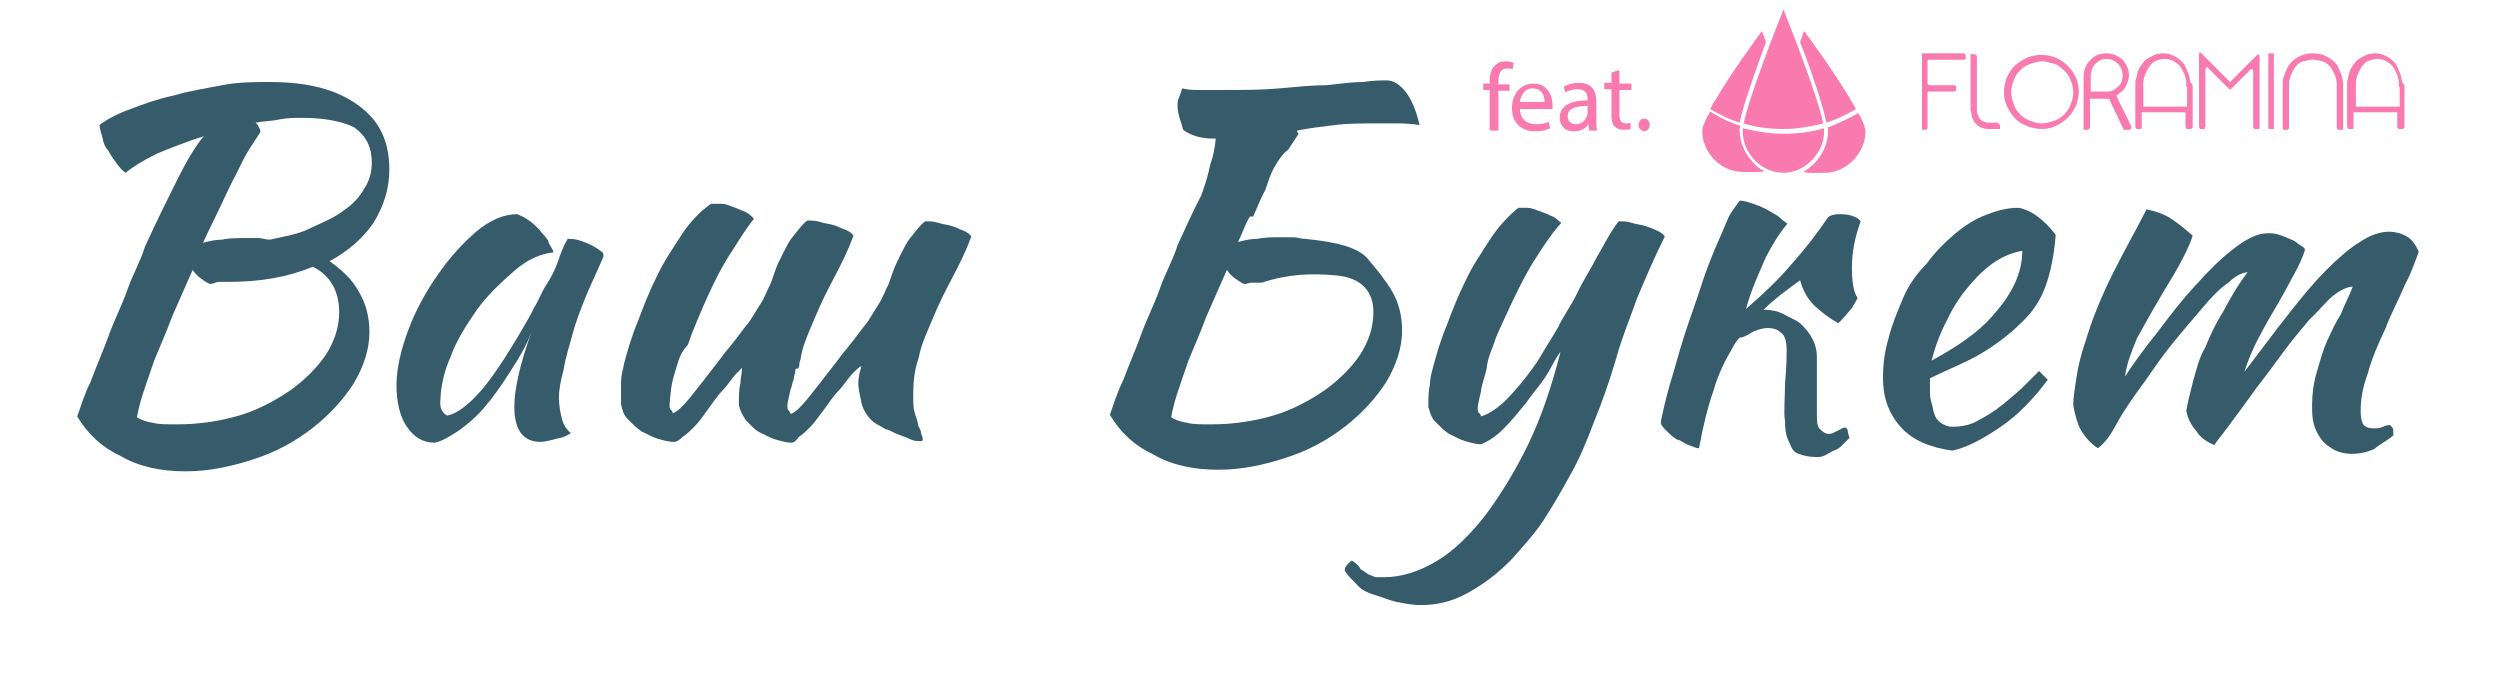
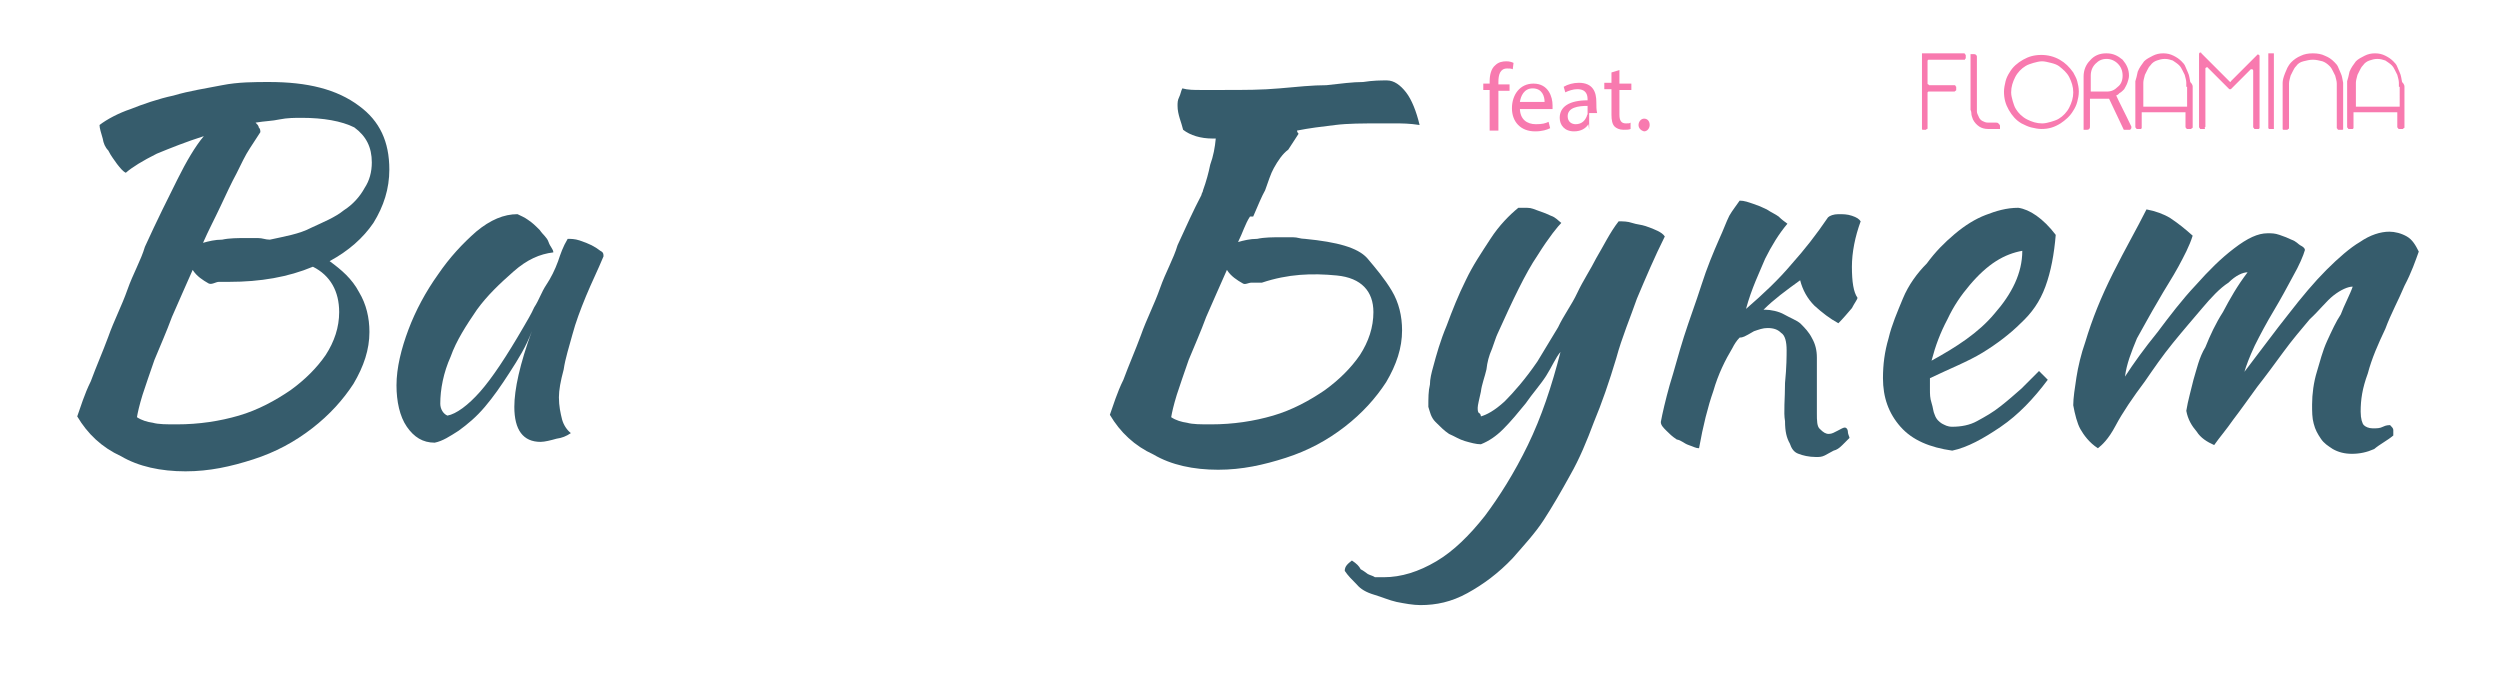
<svg xmlns="http://www.w3.org/2000/svg" version="1.1" id="Слой_1" x="0px" y="0px" viewBox="0 0 314 86" style="enable-background:new 0 0 314 86;" xml:space="preserve">
  <style type="text/css">
	.st0{fill:#365C6C;}
	.st1{fill:#F87AAF;}
</style>
  <path class="st0" d="M48.9,21.3c0,2.4-0.7,4.6-2,6.7c-1.3,1.9-3.1,3.5-5.5,4.8c1.5,1.1,2.8,2.2,3.7,3.9c0.9,1.5,1.3,3.2,1.3,5  c0,2.2-0.7,4.3-2,6.5c-1.3,2-3,3.9-5.2,5.6c-2.2,1.7-4.6,3-7.4,3.9c-2.8,0.9-5.5,1.5-8.5,1.5c-3.1,0-5.9-0.6-8.1-1.9  c-2.4-1.1-4.2-2.8-5.5-5c0.4-1.1,0.9-2.8,1.7-4.4c0.7-1.9,1.5-3.7,2.2-5.6c0.7-2,1.7-3.9,2.4-5.9c0.7-2,1.7-3.7,2.2-5.4  c1.5-3.3,3-6.3,4.1-8.5c1.1-2.2,2.2-4.1,3.3-5.4c-2.2,0.7-4.2,1.5-5.9,2.2c-1.8,0.9-3.1,1.7-3.9,2.4c-0.4-0.2-0.7-0.6-1.1-1.1  c-0.4-0.6-0.7-0.9-1.1-1.7c-0.4-0.4-0.6-0.9-0.7-1.5c-0.2-0.7-0.4-1.3-0.4-1.7c0.9-0.7,2.4-1.5,3.9-2c1.5-0.6,3.5-1.3,5.4-1.7  c2-0.6,4.1-0.9,6.1-1.3c2-0.4,4.1-0.4,5.9-0.4c4.8,0,8.5,0.9,11.3,3C47.7,15.2,48.9,17.8,48.9,21.3z M26.2,35.6  c-0.7-0.4-1.5-0.9-2-1.7c-0.9,2-1.8,4.1-2.6,5.9c-0.7,1.9-1.5,3.7-2.2,5.4c-0.6,1.7-1.1,3.2-1.5,4.4c-0.4,1.3-0.6,2.2-0.7,2.8  c0.6,0.4,1.3,0.6,2,0.7c0.7,0.2,1.7,0.2,3,0.2c2.8,0,5.4-0.4,7.8-1.1c2.4-0.7,4.6-1.9,6.5-3.2c1.8-1.3,3.3-2.8,4.4-4.4  c1.1-1.7,1.7-3.5,1.7-5.4c0-2.6-1.1-4.6-3.3-5.7c-3.1,1.3-6.6,1.9-10.5,1.9c-0.6,0-0.9,0-1.3,0S26.6,35.8,26.2,35.6z M37.9,14.8  c-0.9,0-1.8,0-2.8,0.2c-0.9,0.2-1.8,0.2-3,0.4c0.2,0.2,0.4,0.4,0.4,0.6c0.2,0.2,0.2,0.4,0.2,0.6c-0.4,0.6-0.7,1.1-1.3,2  s-1.1,2-1.7,3.2c-0.6,1.1-1.3,2.6-2,4.1c-0.7,1.5-1.5,3-2.2,4.6c0.7-0.2,1.5-0.4,2.4-0.4c0.9-0.2,2-0.2,3-0.2c0.6,0,1.1,0,1.5,0  c0.6,0,0.9,0.2,1.5,0.2c1.8-0.4,3.7-0.7,5.2-1.5c1.5-0.7,3-1.3,4.1-2.2c1.1-0.7,2-1.7,2.6-2.8c0.6-0.9,0.9-2,0.9-3.2  c0-1.9-0.7-3.3-2.2-4.4C42.9,15.2,40.6,14.8,37.9,14.8z" />
  <path class="st0" d="M71.3,30c0.4,0,0.9,0,1.5,0.2c0.6,0.2,1.1,0.4,1.5,0.6c0.4,0.2,0.7,0.4,1.1,0.7c0.4,0.2,0.4,0.4,0.4,0.7  c-0.7,1.7-1.5,3.3-2.2,5c-0.7,1.7-1.3,3.3-1.7,4.8c-0.4,1.5-0.9,3-1.1,4.4c-0.4,1.5-0.6,2.6-0.6,3.5c0,1.1,0.2,2,0.4,2.8  c0.2,0.7,0.6,1.3,1.1,1.7c-0.6,0.4-1.1,0.6-1.8,0.7c-0.7,0.2-1.5,0.4-2,0.4c-2.2,0-3.3-1.5-3.3-4.4c0-2.2,0.7-5.4,2.2-9.5  c-0.7,1.9-1.7,3.5-2.8,5.2c-1.1,1.7-2,3-3.1,4.3c-1.1,1.3-2.2,2.2-3.3,3c-1.1,0.7-2,1.3-3,1.5c-1.5,0-2.6-0.7-3.5-2  c-0.9-1.3-1.3-3.2-1.3-5.2c0-2.2,0.6-4.6,1.5-7c0.9-2.4,2.2-4.8,3.7-6.9c1.5-2.2,3.1-3.9,4.8-5.4c1.8-1.5,3.5-2.2,5.2-2.2  c0.4,0.2,0.9,0.4,1.3,0.7c0.6,0.4,0.9,0.7,1.5,1.3c0.4,0.6,0.9,0.9,1.1,1.5c0.2,0.6,0.6,0.9,0.6,1.3c-1.7,0.2-3.3,0.9-5,2.4  c-1.7,1.5-3.3,3-4.6,4.8c-1.3,1.9-2.6,3.9-3.3,5.9c-0.9,2-1.3,4.1-1.3,5.9c0,0.7,0.4,1.3,0.9,1.5c1.1-0.2,2.6-1.3,4.1-3  c1.5-1.7,3.3-4.4,5.5-8.2c0.4-0.7,0.9-1.5,1.3-2.4c0.6-0.9,0.9-1.9,1.5-2.8c0.6-0.9,1.1-1.9,1.5-3C70.4,31.9,70.7,31,71.3,30z" />
-   <path class="st0" d="M99.9,46.5c0,0.4-0.2,0.7-0.2,1.1c-0.2,0.4-0.2,0.9-0.4,1.3c-0.2,0.9-0.4,1.7-0.4,2s0,0.6,0.2,0.7  c0.2,0.2,0.2,0.4,0.2,0.4c0.6-0.2,1.3-0.9,2.2-2c0.9-1.1,2.2-2.8,3.9-5c0.4-0.6,0.9-1.1,1.5-1.9c0.6-0.7,1.1-1.5,1.7-2.2  c0.6-0.7,1.1-1.7,1.7-2.6c0.6-0.9,0.9-1.9,1.3-2.6c0.2-0.6,0.4-1.1,0.6-1.7c0.2-0.6,0.6-1.3,0.9-2c0.4-0.7,0.7-1.5,1.3-2.2  s1.1-1.5,1.8-2c0.6,0,1.1,0,1.7,0.2c0.6,0.2,1.1,0.2,1.7,0.4c0.6,0.2,0.9,0.4,1.5,0.6c0.4,0.2,0.7,0.4,0.9,0.7  c-0.7,1.9-1.5,3.5-2.4,5.2c-0.9,1.7-1.7,3.3-2.4,5c-0.7,1.7-1.5,3.3-1.8,5c-0.6,1.7-0.7,3.3-0.7,4.8c0,0.9,0,1.5,0.2,2.2  c0.2,0.6,0.4,1.1,0.4,1.5c0.2,0.4,0.4,0.7,0.4,1.1c0.2,0.4,0.2,0.6,0.2,0.7c0,0,0,0.2-0.2,0.2c0,0,0,0-0.2,0c-0.4,0-0.6,0-1.1-0.2  c-0.4-0.2-0.9-0.4-1.5-0.6c-0.6-0.2-1.1-0.6-1.7-0.7c-0.6-0.4-1.1-0.6-1.5-0.9c-0.7-0.6-1.3-1.5-1.5-2.4c-0.2-0.9-0.4-1.9-0.4-2.4  c0-0.9,0.2-1.5,0.4-2.2c-0.2,0-0.6,0.4-1.1,0.9c-0.6,0.6-1.1,1.5-1.8,2.2c-0.7,0.7-1.3,1.7-2,2.6s-1.1,1.5-1.5,1.9  c-0.6,0.6-0.9,0.9-1.5,1.3c-0.4,0.6-0.7,0.7-0.9,0.7c-0.6,0-1.3-0.2-2-0.4c-0.7-0.2-1.3-0.6-2-0.9c-0.7-0.4-1.1-0.9-1.7-1.5  c-0.4-0.6-0.7-1.1-0.9-1.9c0-1.1,0-2,0.2-2.8c0-0.6,0.2-1.3,0.2-1.9c-0.2,0.2-0.4,0.4-0.7,0.7c-0.6,0.6-1.1,1.5-1.8,2.2  c-0.7,0.7-1.3,1.7-2,2.6c-0.6,0.9-1.1,1.5-1.5,1.9c-0.6,0.6-0.9,0.9-1.5,1.3c-0.4,0.4-0.7,0.6-1.1,0.6c-0.6,0-1.3-0.2-2-0.4  c-0.7-0.2-1.3-0.6-2-0.9c-0.6-0.4-1.1-0.9-1.7-1.5s-0.7-1.1-0.9-1.9c0-1.1,0-2,0-2.8c0-0.7,0.2-1.5,0.4-2.4c0.4-1.5,0.9-3.3,1.7-5.2  c0.7-1.9,1.5-3.9,2.4-5.7c0.9-1.9,2-3.5,3.1-5.2c1.1-1.7,2.4-3,3.7-3.9c0.4,0,0.7,0,1.3,0s0.9,0.2,1.5,0.4c0.6,0.2,0.9,0.4,1.5,0.6  c0.4,0.2,0.9,0.6,1.1,0.9c-0.4,0.4-1.3,1.7-2.8,4.1c-1.5,2.2-3.1,5.6-4.8,9.8c-0.2,0.4-0.4,1.1-0.7,1.9C85.5,44.3,85.3,45,85,46  s-0.6,1.9-0.7,2.8s-0.2,1.7-0.2,2s0,0.6,0.2,0.7c0.2,0.2,0.2,0.4,0.2,0.4c0.6-0.2,1.3-0.9,2.2-2c0.9-1.1,2.2-2.8,3.9-5  c0.4-0.6,0.9-1.1,1.5-1.9c0.6-0.7,1.1-1.5,1.7-2.2c0.6-0.7,1.1-1.7,1.7-2.6c0.6-0.9,0.9-1.9,1.3-2.6c0.2-0.6,0.4-1.1,0.6-1.7  c0.2-0.7,0.6-1.3,0.9-2c0.4-0.7,0.7-1.5,1.3-2.2c0.6-0.7,1.1-1.5,1.8-2c0.6,0,1.1,0,1.7,0.2c0.6,0.2,1.1,0.2,1.7,0.4  c0.6,0.2,0.9,0.4,1.5,0.6c0.4,0.2,0.7,0.4,0.9,0.7c-0.7,1.9-1.5,3.5-2.4,5.2c-0.9,1.7-1.7,3.3-2.4,5c-0.7,1.7-1.5,3.3-1.8,5  c0,0.4-0.2,0.6-0.2,0.9c0,0.2,0,0.4-0.2,0.6C99.9,46.3,99.9,46.3,99.9,46.5z" />
  <path class="st0" d="M160,21.1c-0.4,0.7-0.7,1.7-1.1,2.8c-0.4,0.7-0.9,1.9-1.5,3.3H157c-0.6,0.9-0.9,2-1.5,3.2  c0.7-0.2,1.5-0.4,2.4-0.4c0.9-0.2,2-0.2,3-0.2c0.6,0,1.1,0,1.5,0c0.6,0,0.9,0.2,1.5,0.2c4.1,0.4,6.6,1.1,7.8,2.4  c1.1,1.3,2.2,2.6,3.1,4.1c0.9,1.5,1.3,3.2,1.3,5c0,2.2-0.7,4.3-2,6.5c-1.3,2-3,3.9-5.2,5.6c-2.2,1.7-4.6,3-7.4,3.9  c-2.8,0.9-5.5,1.5-8.5,1.5c-3.1,0-5.9-0.6-8.1-1.9c-2.4-1.1-4.2-2.8-5.5-5c0.4-1.1,0.9-2.8,1.7-4.4c0.7-1.9,1.5-3.7,2.2-5.6  c0.7-2,1.7-3.9,2.4-5.9c0.7-2,1.7-3.7,2.2-5.4c1.1-2.4,2-4.4,3-6.3c0-0.2,0.2-0.4,0.2-0.6c0.4-1.1,0.7-2.2,0.9-3.2  c0.4-1.1,0.6-2.2,0.7-3.3h-0.4c-1.5,0-2.8-0.4-3.7-1.1c-0.2-0.9-0.7-1.9-0.7-3c0-0.4,0-0.7,0.2-1.1c0.2-0.4,0.2-0.7,0.4-1.1  c0.7,0.2,1.5,0.2,2.2,0.2s1.7,0,3,0c2.6,0,4.8,0,7-0.2c2.2-0.2,4.2-0.4,5.9-0.4c1.8-0.2,3.3-0.4,4.6-0.4c1.3-0.2,2.2-0.2,3-0.2  c0.9,0,1.7,0.6,2.4,1.5c0.7,0.9,1.3,2.4,1.7,4.1c-1.3-0.2-2.2-0.2-3.1-0.2c-0.9,0-1.5,0-2,0c-2,0-3.9,0-5.5,0.2  c-1.7,0.2-3.3,0.4-4.8,0.7c0,0,0,0.2,0.2,0.4c-0.4,0.6-0.7,1.1-1.3,2C161.1,19.3,160.5,20.2,160,21.1z M156.1,35.6  c-0.7-0.4-1.5-0.9-2-1.7c-0.9,2-1.8,4.1-2.6,5.9c-0.7,1.9-1.5,3.7-2.2,5.4c-0.6,1.7-1.1,3.2-1.5,4.4c-0.4,1.3-0.6,2.2-0.7,2.8  c0.6,0.4,1.3,0.6,2,0.7c0.7,0.2,1.7,0.2,3,0.2c2.8,0,5.4-0.4,7.8-1.1c2.4-0.7,4.6-1.9,6.5-3.2c1.8-1.3,3.3-2.8,4.4-4.4  c1.1-1.7,1.7-3.5,1.7-5.4c0-2.6-1.5-4.3-4.6-4.6s-6.1-0.2-9.4,0.9c-0.6,0-0.9,0-1.3,0S156.4,35.8,156.1,35.6z" />
  <path class="st0" d="M203,45c-0.9,3-1.8,5.6-2.8,8c-0.9,2.4-1.8,4.6-3,6.7c-1.1,2-2.2,3.9-3.3,5.6c-1.1,1.7-2.6,3.3-3.9,4.8  c-1.8,1.9-3.7,3.3-5.7,4.4c-2,1.1-3.9,1.5-5.9,1.5c-0.9,0-2-0.2-3-0.4c-0.9-0.2-1.8-0.6-2.8-0.9s-1.7-0.7-2.2-1.3  c-0.6-0.6-1.1-1.1-1.5-1.7c0-0.6,0.4-0.9,0.9-1.3c0.6,0.4,0.9,0.7,1.1,1.1c0.4,0.2,0.6,0.4,0.9,0.6c0.4,0.2,0.6,0.2,0.9,0.4  c0.4,0,0.7,0,1.1,0c2.2,0,4.4-0.7,6.6-2c2.2-1.3,4.2-3.3,6.1-5.7c1.8-2.4,3.7-5.4,5.4-8.9c1.7-3.5,3-7.4,4.1-11.7  c-0.6,0.7-1.1,1.9-1.8,3c-0.7,1.1-1.7,2.2-2.6,3.5c-0.9,1.1-1.8,2.2-2.8,3.2c-0.9,0.9-1.8,1.5-2.8,1.9c-0.6,0-1.3-0.2-2-0.4  c-0.7-0.2-1.3-0.6-2-0.9c-0.6-0.4-1.1-0.9-1.7-1.5c-0.6-0.6-0.7-1.3-0.9-1.9c0-1.1,0-2,0.2-2.8c0-0.7,0.2-1.5,0.4-2.2  c0.4-1.5,0.9-3.3,1.7-5.2c0.7-1.9,1.5-3.9,2.4-5.7c0.9-1.9,2-3.5,3.1-5.2c1.1-1.7,2.4-3,3.5-3.9c0.4,0,0.7,0,1.1,0  c0.6,0,0.9,0.2,1.5,0.4c0.6,0.2,1.1,0.4,1.5,0.6c0.6,0.2,0.9,0.6,1.3,0.9c-0.4,0.4-1.5,1.7-3,4.1c-1.5,2.2-3.1,5.6-5,9.8  c-0.2,0.4-0.4,1.1-0.7,1.9c-0.4,0.9-0.6,1.7-0.7,2.6c-0.2,0.9-0.6,1.9-0.7,2.8c-0.2,0.9-0.4,1.7-0.4,2s0,0.6,0.2,0.7  s0.2,0.4,0.2,0.4c0.7-0.2,1.7-0.7,3-1.9c1.1-1.1,2.6-2.8,4.1-5c0.9-1.5,1.8-3,2.6-4.3c0.7-1.5,1.7-2.8,2.4-4.3  c0.7-1.5,1.7-3,2.4-4.4c0.9-1.5,1.7-3.2,2.8-4.6c0.6,0,1.1,0,1.7,0.2c0.6,0.2,1.1,0.2,1.7,0.4c0.6,0.2,1.1,0.4,1.5,0.6  c0.4,0.2,0.7,0.4,0.9,0.7c-1.3,2.6-2.4,5.2-3.5,7.8C204.8,39.8,203.7,42.4,203,45z" />
  <path class="st0" d="M218.5,42.4c-0.4,0.4-0.7,0.9-0.9,1.3c-0.9,1.5-1.8,3.3-2.4,5.4c-0.7,2-1.3,4.4-1.8,7.2c-0.4,0-0.7-0.2-1.3-0.4  c-0.6-0.2-0.9-0.6-1.5-0.7c-0.6-0.4-0.9-0.7-1.3-1.1c-0.4-0.4-0.7-0.7-0.7-1.1c0.2-1.1,0.6-2.8,1.1-4.6c0.6-1.9,1.1-3.9,1.8-6.1  c0.7-2.2,1.5-4.3,2.2-6.5c0.7-2.2,1.5-4.1,2.2-5.7c0.6-1.3,0.9-2.2,1.3-3c0.4-0.7,0.9-1.3,1.3-1.9c0.6,0,1.1,0.2,1.7,0.4  c0.6,0.2,1.1,0.4,1.7,0.7c0.6,0.4,1.1,0.6,1.5,0.9c0.4,0.4,0.7,0.6,1.1,0.9c-1.1,1.3-2,2.8-2.8,4.4c-0.7,1.7-1.7,3.7-2.4,6.3  c2.2-1.9,4.1-3.7,5.7-5.6c1.7-1.9,3.1-3.7,4.6-5.9c0.2-0.2,0.7-0.4,1.3-0.4s1.1,0,1.7,0.2c0.6,0.2,0.9,0.4,1.1,0.7  c-0.7,1.9-1.1,3.9-1.1,5.7c0,1.9,0.2,3.2,0.7,3.9c0,0.2-0.4,0.7-0.7,1.3c-0.6,0.7-1.1,1.3-1.7,1.9c-1.1-0.6-2-1.3-3-2.2  c-0.9-0.9-1.5-2-1.8-3.2c-1.8,1.3-3.3,2.4-4.6,3.7h0.2c0.7,0,1.7,0.2,2.4,0.6s1.5,0.7,2,1.1c0.6,0.6,1.1,1.1,1.5,1.9  c0.4,0.7,0.6,1.5,0.6,2.4c0,0.4,0,0.7,0,1.1c0,2.8,0,4.8,0,5.9c0,0.9,0,1.7,0.4,2c0.4,0.4,0.7,0.6,1.1,0.6c0.4,0,0.7-0.2,1.1-0.4  c0.4-0.2,0.7-0.4,0.9-0.4s0.4,0.2,0.4,0.6c0,0.2,0.2,0.6,0.2,0.7c-0.4,0.4-0.6,0.6-0.9,0.9c-0.4,0.4-0.7,0.6-1.1,0.7  c-0.4,0.2-0.7,0.4-1.1,0.6c-0.4,0.2-0.7,0.2-1.1,0.2c-0.9,0-1.7-0.2-2.2-0.4c-0.6-0.2-0.9-0.7-1.1-1.3c-0.4-0.7-0.6-1.5-0.6-2.8  c-0.2-1.1,0-2.8,0-4.8c0.2-2,0.2-3.5,0.2-4.1c0-1.1-0.2-1.9-0.7-2.2c-0.4-0.4-0.9-0.6-1.7-0.6c-0.6,0-1.1,0.2-1.7,0.4  C219.1,42.3,218.9,42.4,218.5,42.4z" />
  <path class="st0" d="M258.2,29.5c-0.2,2.4-0.6,4.6-1.3,6.5c-0.7,1.9-1.7,3.3-3.1,4.6c-1.3,1.3-3,2.6-4.8,3.7c-1.8,1.1-4.1,2-6.6,3.2  c0,0.2,0,0.6,0,0.7c0,0.2,0,0.6,0,0.7c0,0.6,0,1.1,0.2,1.7c0.2,0.6,0.2,1.1,0.4,1.5c0.2,0.6,0.6,0.9,0.9,1.1  c0.4,0.2,0.7,0.4,1.3,0.4c1.1,0,2.2-0.2,3.1-0.7c1.1-0.6,2-1.1,3-1.9c0.9-0.7,1.8-1.5,2.6-2.2c0.7-0.7,1.5-1.5,2.2-2.2  c0.4,0.4,0.7,0.7,1.1,1.1c-1.8,2.4-3.7,4.4-5.9,5.9c-2.2,1.5-4.2,2.6-6.1,3c-2.8-0.4-5-1.3-6.5-3c-1.5-1.7-2.2-3.7-2.2-6.1  c0-1.7,0.2-3.3,0.7-5c0.4-1.7,1.1-3.3,1.8-5c0.7-1.7,1.8-3.2,3-4.4c1.1-1.5,2.2-2.6,3.5-3.7c1.3-1.1,2.6-1.9,3.9-2.4  s2.6-0.9,4.1-0.9C254.9,26.3,256.6,27.4,258.2,29.5z M254,31.5c-1.1,0.2-2.2,0.6-3.3,1.3c-1.1,0.7-2.2,1.7-3.3,3  c-1.1,1.3-2,2.6-2.8,4.3c-0.9,1.7-1.5,3.3-2,5.2c3.1-1.7,5.9-3.5,7.9-5.9C252.7,36.9,254,34.3,254,31.5z" />
  <path class="st0" d="M295.5,36c-0.6,0-1.5,0.4-2.4,1.1c-0.9,0.7-1.8,1.9-3,3c-1.1,1.3-2.2,2.6-3.3,4.1c-1.1,1.5-2.2,3-3.3,4.4  c-1.1,1.5-2,2.8-3,4.1c-0.9,1.3-1.7,2.2-2.4,3.2c-0.9-0.4-1.7-0.9-2.2-1.7c-0.6-0.7-1.1-1.5-1.3-2.6c0.2-1.3,0.6-2.6,0.9-3.9  c0.4-1.3,0.7-2.8,1.5-4.1c0.6-1.5,1.3-3,2.2-4.4c0.9-1.7,1.8-3.3,3.1-5c-0.6,0-1.5,0.4-2.4,1.3c-1.1,0.7-2.2,1.9-3.3,3.2  c-1.1,1.3-2.4,2.8-3.7,4.4s-2.4,3.2-3.5,4.8c-1.5,2-2.8,3.9-3.7,5.6c-0.9,1.7-1.7,2.4-2.2,2.8c-1.1-0.7-1.8-1.7-2.2-2.4  c-0.4-0.7-0.7-1.9-0.9-3c0-0.9,0.2-2.2,0.4-3.5c0.2-1.3,0.6-3,1.1-4.4c0.9-3,2-5.7,3.5-8.7c1.5-3,3-5.6,4.2-8c1.1,0.2,2.2,0.6,3,1.1  c0.9,0.6,1.8,1.3,2.8,2.2c-0.4,1.3-1.1,2.6-1.8,3.9c-0.7,1.3-1.7,2.8-2.6,4.4c-0.9,1.5-1.8,3.2-2.6,4.6c-0.7,1.7-1.3,3.2-1.5,4.8  c1.1-1.7,2.4-3.5,4.1-5.6c1.5-2,3.1-4.1,4.8-5.9c1.7-1.9,3.1-3.3,4.8-4.6c1.7-1.3,3-1.9,4.2-1.9c0.6,0,0.9,0,1.5,0.2  c0.6,0.2,1.1,0.4,1.5,0.6c0.6,0.2,0.9,0.6,1.1,0.7c0.4,0.2,0.6,0.4,0.6,0.6c-0.2,0.7-0.7,1.9-1.5,3.3c-0.7,1.3-1.5,2.8-2.4,4.3  c-0.9,1.5-1.7,3-2.4,4.4c-0.7,1.5-1.1,2.6-1.3,3.3c2-2.6,3.9-5.2,5.5-7.2c1.7-2.2,3.3-4.1,4.8-5.6c1.5-1.5,3-2.8,4.2-3.5  c1.3-0.9,2.6-1.3,3.7-1.3c0.7,0,1.5,0.2,2.2,0.6c0.7,0.4,1.1,1.1,1.5,1.9c-0.4,1.1-0.9,2.6-1.8,4.3c-0.7,1.7-1.7,3.5-2.4,5.4  c-0.9,1.9-1.7,3.7-2.2,5.6c-0.7,1.9-0.9,3.3-0.9,4.8c0,0.9,0.2,1.5,0.4,1.7c0.2,0.2,0.6,0.4,1.1,0.4c0.6,0,0.9,0,1.3-0.2  c0.4-0.2,0.7-0.2,0.9-0.2c0.2,0.2,0.4,0.4,0.4,0.6c0,0.2,0,0.4,0,0.7c-0.7,0.6-1.7,1.1-2.4,1.7c-0.9,0.4-1.8,0.6-2.8,0.6  c-0.9,0-1.7-0.2-2.4-0.6c-0.6-0.4-1.1-0.7-1.5-1.3c-0.4-0.6-0.7-1.1-0.9-1.9c-0.2-0.7-0.2-1.5-0.2-2.4c0-1.3,0.2-2.8,0.6-4.1  c0.4-1.3,0.7-2.6,1.3-3.9c0.6-1.3,1.1-2.4,1.7-3.3C294.4,38.4,295.2,36.9,295.5,36z" />
-   <path class="st1" d="M218.5,15.4c-1.3-0.4-2.5-1-3.7-1.7c2.1-3.9,6.5-9.8,6.5-9.8s0.2,0.5,0.5,1.4C220.6,8.6,219,13,218.5,15.4z   M213.8,16.5c0,2.6,2.3,5.1,5.1,5.1c1,0,1.9,0.1,2.7-0.1c-0.6-0.3-1.1-0.7-1.5-1.2c-1-1.1-1.6-2.5-1.6-3.9c0-0.2,0-0.4,0.1-0.6  c-1.3-0.4-2.6-1-3.8-1.8C214.1,15.2,213.8,16,213.8,16.5z M229.6,16.5c0,1.4-0.6,2.8-1.6,3.9c-0.5,0.5-1,0.9-1.5,1.2  c0.8,0.2,1.7,0.1,2.7,0.1c2.8,0,5.1-2.6,5.1-5.1c0-0.5-0.3-1.4-0.9-2.4c-1.2,0.7-2.5,1.3-3.8,1.8C229.6,16.2,229.6,16.4,229.6,16.5z   M226.1,5.3c1.3,3.3,2.8,7.7,3.3,10.1c1.3-0.4,2.5-1,3.7-1.7c-2.1-3.9-6.5-9.8-6.5-9.8S226.4,4.4,226.1,5.3z M218.9,16.1  c0,0.2,0,0.4,0,0.5c0,2.6,2.3,5.1,5.1,5.1c2.8,0,5.1-2.6,5.1-5.1c0-0.1,0-0.3,0-0.5c-1.6,0.5-3.3,0.7-5.1,0.7  C222.2,16.8,220.5,16.5,218.9,16.1z M219,15.5c1.6,0.5,3.2,0.7,5,0.7c1.7,0,3.4-0.3,5-0.7c-0.8-3.9-5-14.3-5-14.3  S219.8,11.7,219,15.5z" />
  <path class="st1" d="M246.8,7.5h-4.5c0,0-0.1,0-0.1,0c0,0-0.1,0.1-0.1,0.1v2.9c0,0,0,0.1,0.1,0.1c0,0,0.1,0.1,0.1,0.1h3.2  c0.1,0,0.1,0,0.1,0.1c0,0,0.1,0.1,0.1,0.1v0.4c0,0,0,0.1-0.1,0.1c0,0-0.1,0.1-0.1,0.1h-3.2c0,0-0.1,0-0.1,0c0,0-0.1,0.1-0.1,0.1v4.5  c0,0.1,0,0.1-0.1,0.1c0,0-0.1,0.1-0.1,0.1h-0.4c0,0-0.1,0-0.1-0.1c0,0,0-0.1,0-0.1V6.8c0,0,0-0.1,0-0.1c0,0,0.1,0,0.1,0h5.2  c0,0,0.1,0,0.1,0.1c0,0,0.1,0.1,0.1,0.1v0.4c0,0,0,0.1-0.1,0.1C246.8,7.4,246.8,7.5,246.8,7.5z M249.7,15.4h1c0.1,0,0.2,0,0.3,0.1  c0.1,0.1,0.2,0.2,0.2,0.3v0.4h-1.5c-0.4,0-0.8-0.1-1.1-0.3c-0.3-0.2-0.6-0.5-0.8-0.9c-0.1-0.3-0.2-0.5-0.2-0.8  c0-0.2-0.1-0.4-0.1-0.4v-7h0.4c0.1,0,0.2,0,0.3,0.1c0.1,0.1,0.1,0.2,0.1,0.2v6.6c0,0,0,0.1,0,0.3c0,0.2,0.1,0.4,0.2,0.6  c0.1,0.3,0.3,0.5,0.5,0.6C249.2,15.3,249.4,15.4,249.7,15.4z M256.4,16.2c-0.4,0-0.9-0.1-1.3-0.2c-0.4-0.1-0.8-0.3-1.2-0.5  c-0.7-0.4-1.2-1-1.6-1.7c-0.4-0.7-0.6-1.4-0.6-2.3c0-0.4,0.1-0.9,0.2-1.3c0.1-0.4,0.3-0.8,0.5-1.1c0.4-0.7,1-1.2,1.7-1.6  c0.7-0.4,1.4-0.6,2.3-0.6c0.8,0,1.6,0.2,2.3,0.6c0.7,0.4,1.2,0.9,1.7,1.6c0.2,0.4,0.4,0.7,0.5,1.1c0.1,0.4,0.2,0.8,0.2,1.3  c0,0.5-0.1,0.9-0.2,1.3c-0.1,0.4-0.3,0.8-0.5,1.1c-0.4,0.7-1,1.2-1.6,1.6C258,16,257.3,16.2,256.4,16.2z M256.5,7.7  c-0.4,0-0.7,0.1-1.1,0.2c-0.3,0.1-0.7,0.2-1,0.4c-0.5,0.3-1,0.8-1.3,1.4c-0.3,0.6-0.5,1.2-0.5,1.9c0,0.4,0.1,0.7,0.2,1.1  c0.1,0.3,0.2,0.7,0.4,1c0.3,0.5,0.8,1,1.4,1.3c0.6,0.3,1.2,0.5,1.9,0.5c0.4,0,0.7-0.1,1.1-0.2c0.3-0.1,0.7-0.2,1-0.4  c0.5-0.3,1-0.8,1.3-1.4c0.3-0.6,0.5-1.2,0.5-1.9c0-0.7-0.2-1.3-0.5-1.9c-0.3-0.6-0.8-1-1.3-1.4c-0.3-0.2-0.6-0.3-1-0.4  C257.2,7.8,256.8,7.7,256.5,7.7z M267.5,16.3h-0.6c0,0-0.1,0-0.1,0c0,0-0.1,0-0.1-0.1l-1.8-3.8h-2.3c0,0-0.1,0-0.1,0  c0,0,0,0.1,0,0.1v3.4c0,0.1,0,0.2-0.1,0.3c-0.1,0.1-0.2,0.1-0.3,0.1h-0.4V9.6c0-0.8,0.3-1.5,0.8-2c0.5-0.6,1.2-0.9,2-0.9h0.1  c0.8,0,1.4,0.3,2,0.8c0.5,0.6,0.8,1.2,0.8,2c0,0.3-0.1,0.6-0.2,0.9c-0.1,0.3-0.3,0.6-0.4,0.8c-0.1,0.1-0.1,0.1-0.2,0.2  c0,0-0.2,0.2-0.4,0.3l0,0c-0.1,0.1-0.1,0.1-0.2,0.2c-0.1,0-0.2,0.1-0.2,0.1c0.4,0.9,1.1,2.2,1.9,3.9c0,0,0,0.1,0,0.1  c0,0,0,0.1,0,0.1C267.6,16.2,267.6,16.3,267.5,16.3z M266.6,9.5c0-0.6-0.2-1.1-0.6-1.5c-0.4-0.4-0.9-0.6-1.4-0.6h0  c-0.6,0-1,0.2-1.4,0.6c-0.4,0.4-0.6,0.9-0.6,1.5v1.9c0,0,0,0.1,0,0.1c0,0,0.1,0,0.1,0h1.9c0.6,0,1-0.2,1.4-0.6  C266.4,10.6,266.6,10.1,266.6,9.5z M275.4,10.9V16c0,0,0,0.1-0.1,0.1c0,0-0.1,0.1-0.1,0.1h-0.5c0,0-0.1,0-0.1-0.1  c0,0-0.1-0.1-0.1-0.1v-1.9h-5.5V16c0,0,0,0.1,0,0.1c0,0-0.1,0.1-0.1,0.1h-0.5c0,0-0.1,0-0.1-0.1c0,0-0.1-0.1-0.1-0.1v-5.2  c0,0,0-0.1,0-0.2c0-0.1,0-0.3,0-0.4c0.1-0.3,0.2-0.7,0.3-1.2c0.2-0.5,0.5-0.9,0.8-1.3c0.3-0.3,0.7-0.5,1.1-0.7s0.8-0.3,1.3-0.3  c0.5,0,0.9,0.1,1.3,0.3c0.4,0.2,0.7,0.4,1,0.7c0.2,0.2,0.4,0.4,0.5,0.7c0.1,0.2,0.2,0.5,0.3,0.7c0.2,0.4,0.2,0.8,0.3,1.2  C275.4,10.6,275.4,10.8,275.4,10.9z M274.6,10.9c0,0,0-0.2,0-0.5c0-0.3-0.1-0.6-0.2-1c-0.1-0.2-0.2-0.4-0.3-0.6  c-0.1-0.2-0.2-0.4-0.4-0.6c-0.2-0.2-0.5-0.4-0.8-0.6c-0.3-0.1-0.6-0.2-1-0.2c-0.4,0-0.7,0.1-1,0.2c-0.3,0.1-0.6,0.3-0.8,0.6  c-0.2,0.2-0.3,0.4-0.4,0.6c-0.1,0.2-0.2,0.4-0.3,0.6c-0.1,0.4-0.2,0.7-0.2,1c0,0.3,0,0.4,0,0.4v2.6h5.5V10.9z M276.9,16.2h-0.5  c-0.1,0-0.1,0-0.1-0.1c0,0-0.1-0.1-0.1-0.1V6.8c0-0.1,0-0.1,0.1-0.2c0,0,0,0,0.1,0c0,0,0.1,0,0.1,0.1l3.5,3.5c0,0,0.1,0.1,0.1,0.1  c0,0,0.1,0,0.1-0.1c0.7-0.7,1.9-1.9,3.3-3.3c0.1-0.1,0.1-0.1,0.2,0c0.1,0,0.1,0.1,0.1,0.2V16c0,0.1,0,0.1,0,0.1c0,0-0.1,0.1-0.1,0.1  h-0.5c0,0-0.1,0-0.1-0.1c0,0-0.1-0.1-0.1-0.1V8.9c0-0.1,0-0.1-0.1-0.2c-0.1,0-0.1,0-0.2,0c-0.6,0.6-1.4,1.4-2.5,2.5c0,0-0.1,0-0.1,0  c0,0-0.1,0-0.1,0l-2.7-2.7c-0.1-0.1-0.1-0.1-0.2,0c-0.1,0-0.1,0.1-0.1,0.1v7.3c0,0,0,0.1-0.1,0.1C277,16.2,276.9,16.2,276.9,16.2z   M285,16.2C285,16.2,285,16.2,285,16.2c-0.1-0.1-0.1-0.1-0.1-0.1V6.8c0,0,0-0.1,0-0.1c0,0,0.1,0,0.1,0h0.5c0,0,0.1,0,0.1,0  c0,0,0,0.1,0,0.1v9.3c0,0,0,0.1,0,0.1c0,0,0,0-0.1,0H285z M294.2,16.3h-0.5c0,0-0.1,0-0.1-0.1c0,0-0.1-0.1-0.1-0.1v-5.2l0-0.4  c0-0.3-0.1-0.6-0.2-1c-0.1-0.2-0.2-0.4-0.3-0.6c-0.1-0.2-0.2-0.4-0.4-0.6c-0.3-0.3-0.6-0.5-0.9-0.6c-0.4-0.1-0.8-0.2-1.2-0.2  c-0.4,0-0.8,0.1-1.2,0.2c-0.4,0.1-0.7,0.3-0.9,0.6c-0.2,0.2-0.3,0.4-0.4,0.6c-0.1,0.2-0.2,0.4-0.3,0.6c-0.1,0.4-0.2,0.7-0.2,1l0,0.4  v5.2c0,0,0,0.1-0.1,0.1c0,0-0.1,0.1-0.1,0.1h-0.5c0,0-0.1,0-0.1-0.1c0,0,0-0.1,0-0.1v-5.2c0,0,0-0.2,0-0.5c0-0.3,0.1-0.7,0.3-1.2  c0.1-0.2,0.2-0.5,0.3-0.7c0.1-0.2,0.3-0.5,0.5-0.7c0.3-0.3,0.7-0.6,1.2-0.8c0.4-0.2,0.9-0.3,1.5-0.3c0.6,0,1.1,0.1,1.5,0.3  c0.5,0.2,0.8,0.4,1.2,0.8c0.2,0.2,0.4,0.4,0.5,0.7c0.1,0.2,0.2,0.5,0.3,0.7c0.2,0.4,0.2,0.8,0.3,1.2c0,0.3,0,0.5,0,0.6v5.2  c0,0.1,0,0.1,0,0.1C294.3,16.2,294.3,16.3,294.2,16.3z M302,10.9V16c0,0,0,0.1-0.1,0.1c0,0-0.1,0.1-0.1,0.1h-0.5c0,0-0.1,0-0.1-0.1  c0,0-0.1-0.1-0.1-0.1v-1.9h-5.5V16c0,0,0,0.1,0,0.1c0,0-0.1,0.1-0.1,0.1h-0.5c0,0-0.1,0-0.1-0.1c0,0-0.1-0.1-0.1-0.1v-5.2  c0,0,0-0.1,0-0.2c0-0.1,0-0.3,0-0.4c0.1-0.3,0.2-0.7,0.3-1.2c0.2-0.5,0.5-0.9,0.8-1.3c0.3-0.3,0.7-0.5,1.1-0.7s0.8-0.3,1.3-0.3  c0.5,0,0.9,0.1,1.3,0.3c0.4,0.2,0.7,0.4,1,0.7c0.2,0.2,0.4,0.4,0.5,0.7c0.1,0.2,0.2,0.5,0.3,0.7c0.2,0.4,0.2,0.8,0.3,1.2  C302,10.6,302,10.8,302,10.9z M301.3,10.9c0,0,0-0.2,0-0.5c0-0.3-0.1-0.6-0.2-1c-0.1-0.2-0.2-0.4-0.3-0.6c-0.1-0.2-0.2-0.4-0.4-0.6  c-0.2-0.2-0.5-0.4-0.8-0.6c-0.3-0.1-0.6-0.2-1-0.2c-0.4,0-0.7,0.1-1,0.2c-0.3,0.1-0.6,0.3-0.8,0.6c-0.2,0.2-0.3,0.4-0.4,0.6  c-0.1,0.2-0.2,0.4-0.3,0.6c-0.1,0.4-0.2,0.7-0.2,1c0,0.3,0,0.4,0,0.4v2.6h5.5V10.9z" />
  <g>
    <path class="st1" d="M187.1,16.3v-5h-0.8v-0.8h0.8v-0.3c0-0.8,0.2-1.6,0.7-2c0.4-0.4,0.9-0.5,1.4-0.5c0.4,0,0.7,0.1,0.9,0.2   l-0.1,0.8c-0.2-0.1-0.4-0.1-0.7-0.1c-0.9,0-1.1,0.8-1.1,1.7v0.3h1.4v0.8h-1.4v5H187.1z" />
    <path class="st1" d="M190.9,13.6c0,1.4,0.9,2,2,2c0.8,0,1.2-0.1,1.6-0.3l0.2,0.8c-0.4,0.2-1,0.4-1.9,0.4c-1.8,0-2.9-1.2-2.9-2.9   s1-3.1,2.7-3.1c1.9,0,2.4,1.7,2.4,2.7c0,0.2,0,0.4,0,0.5H190.9z M194,12.8c0-0.7-0.3-1.7-1.5-1.7c-1.1,0-1.5,1-1.6,1.7H194z" />
-     <path class="st1" d="M199.6,16.3l-0.1-0.7h0c-0.3,0.5-0.9,0.9-1.8,0.9c-1.2,0-1.8-0.8-1.8-1.7c0-1.4,1.2-2.2,3.5-2.2v-0.1   c0-0.5-0.1-1.3-1.3-1.3c-0.5,0-1.1,0.2-1.5,0.4l-0.2-0.7c0.5-0.3,1.2-0.5,1.9-0.5c1.8,0,2.2,1.2,2.2,2.4v2.2c0,0.5,0,1,0.1,1.4   H199.6z M199.4,13.3c-1.2,0-2.5,0.2-2.5,1.3c0,0.7,0.5,1,1,1c0.8,0,1.2-0.5,1.4-1c0-0.1,0.1-0.2,0.1-0.3V13.3z" />
+     <path class="st1" d="M199.6,16.3l-0.1-0.7h0c-0.3,0.5-0.9,0.9-1.8,0.9c-1.2,0-1.8-0.8-1.8-1.7c0-1.4,1.2-2.2,3.5-2.2v-0.1   c0-0.5-0.1-1.3-1.3-1.3c-0.5,0-1.1,0.2-1.5,0.4l-0.2-0.7c0.5-0.3,1.2-0.5,1.9-0.5c1.8,0,2.2,1.2,2.2,2.4c0,0.5,0,1,0.1,1.4   H199.6z M199.4,13.3c-1.2,0-2.5,0.2-2.5,1.3c0,0.7,0.5,1,1,1c0.8,0,1.2-0.5,1.4-1c0-0.1,0.1-0.2,0.1-0.3V13.3z" />
    <path class="st1" d="M203.4,8.8v1.7h1.5v0.8h-1.5v3.1c0,0.7,0.2,1.1,0.8,1.1c0.3,0,0.5,0,0.6-0.1l0,0.8c-0.2,0.1-0.5,0.1-0.9,0.1   c-0.5,0-0.9-0.2-1.1-0.4c-0.3-0.3-0.4-0.8-0.4-1.5v-3.2h-0.9v-0.8h0.9V9.1L203.4,8.8z" />
    <path class="st1" d="M205.8,15.7c0-0.4,0.3-0.8,0.7-0.8c0.4,0,0.7,0.3,0.7,0.8c0,0.4-0.3,0.8-0.7,0.8   C206.1,16.4,205.8,16.1,205.8,15.7z" />
  </g>
</svg>